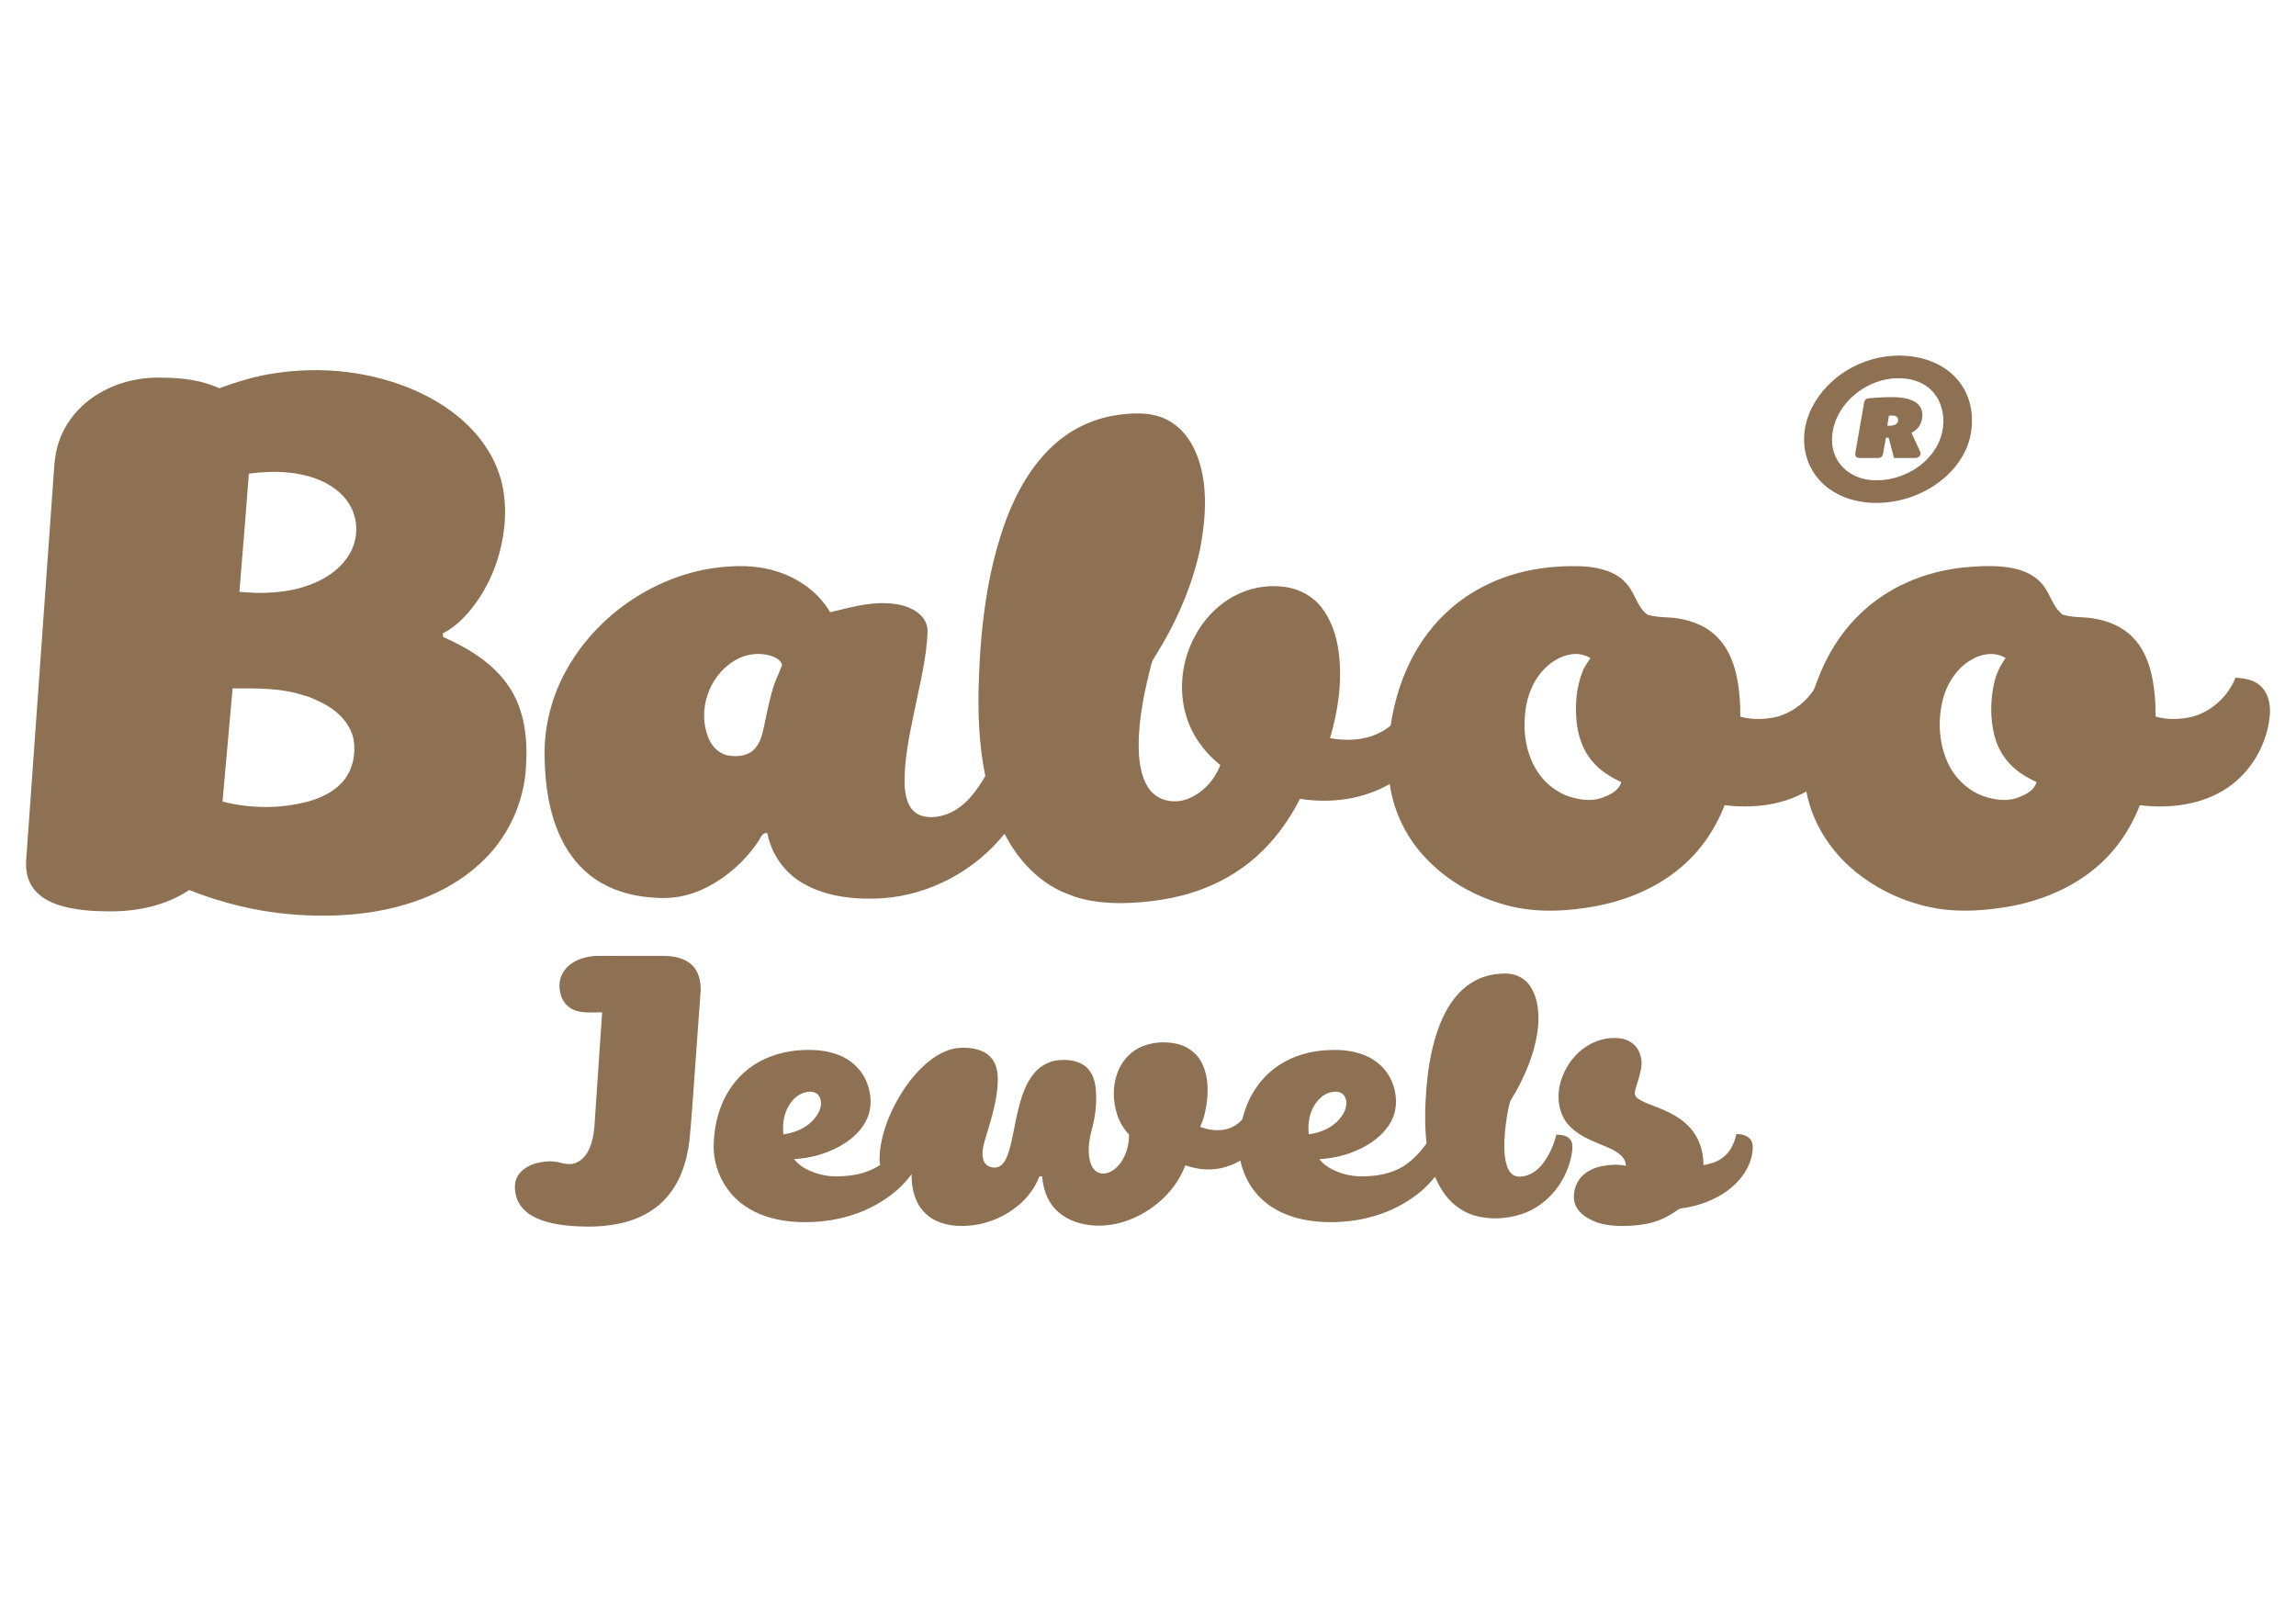
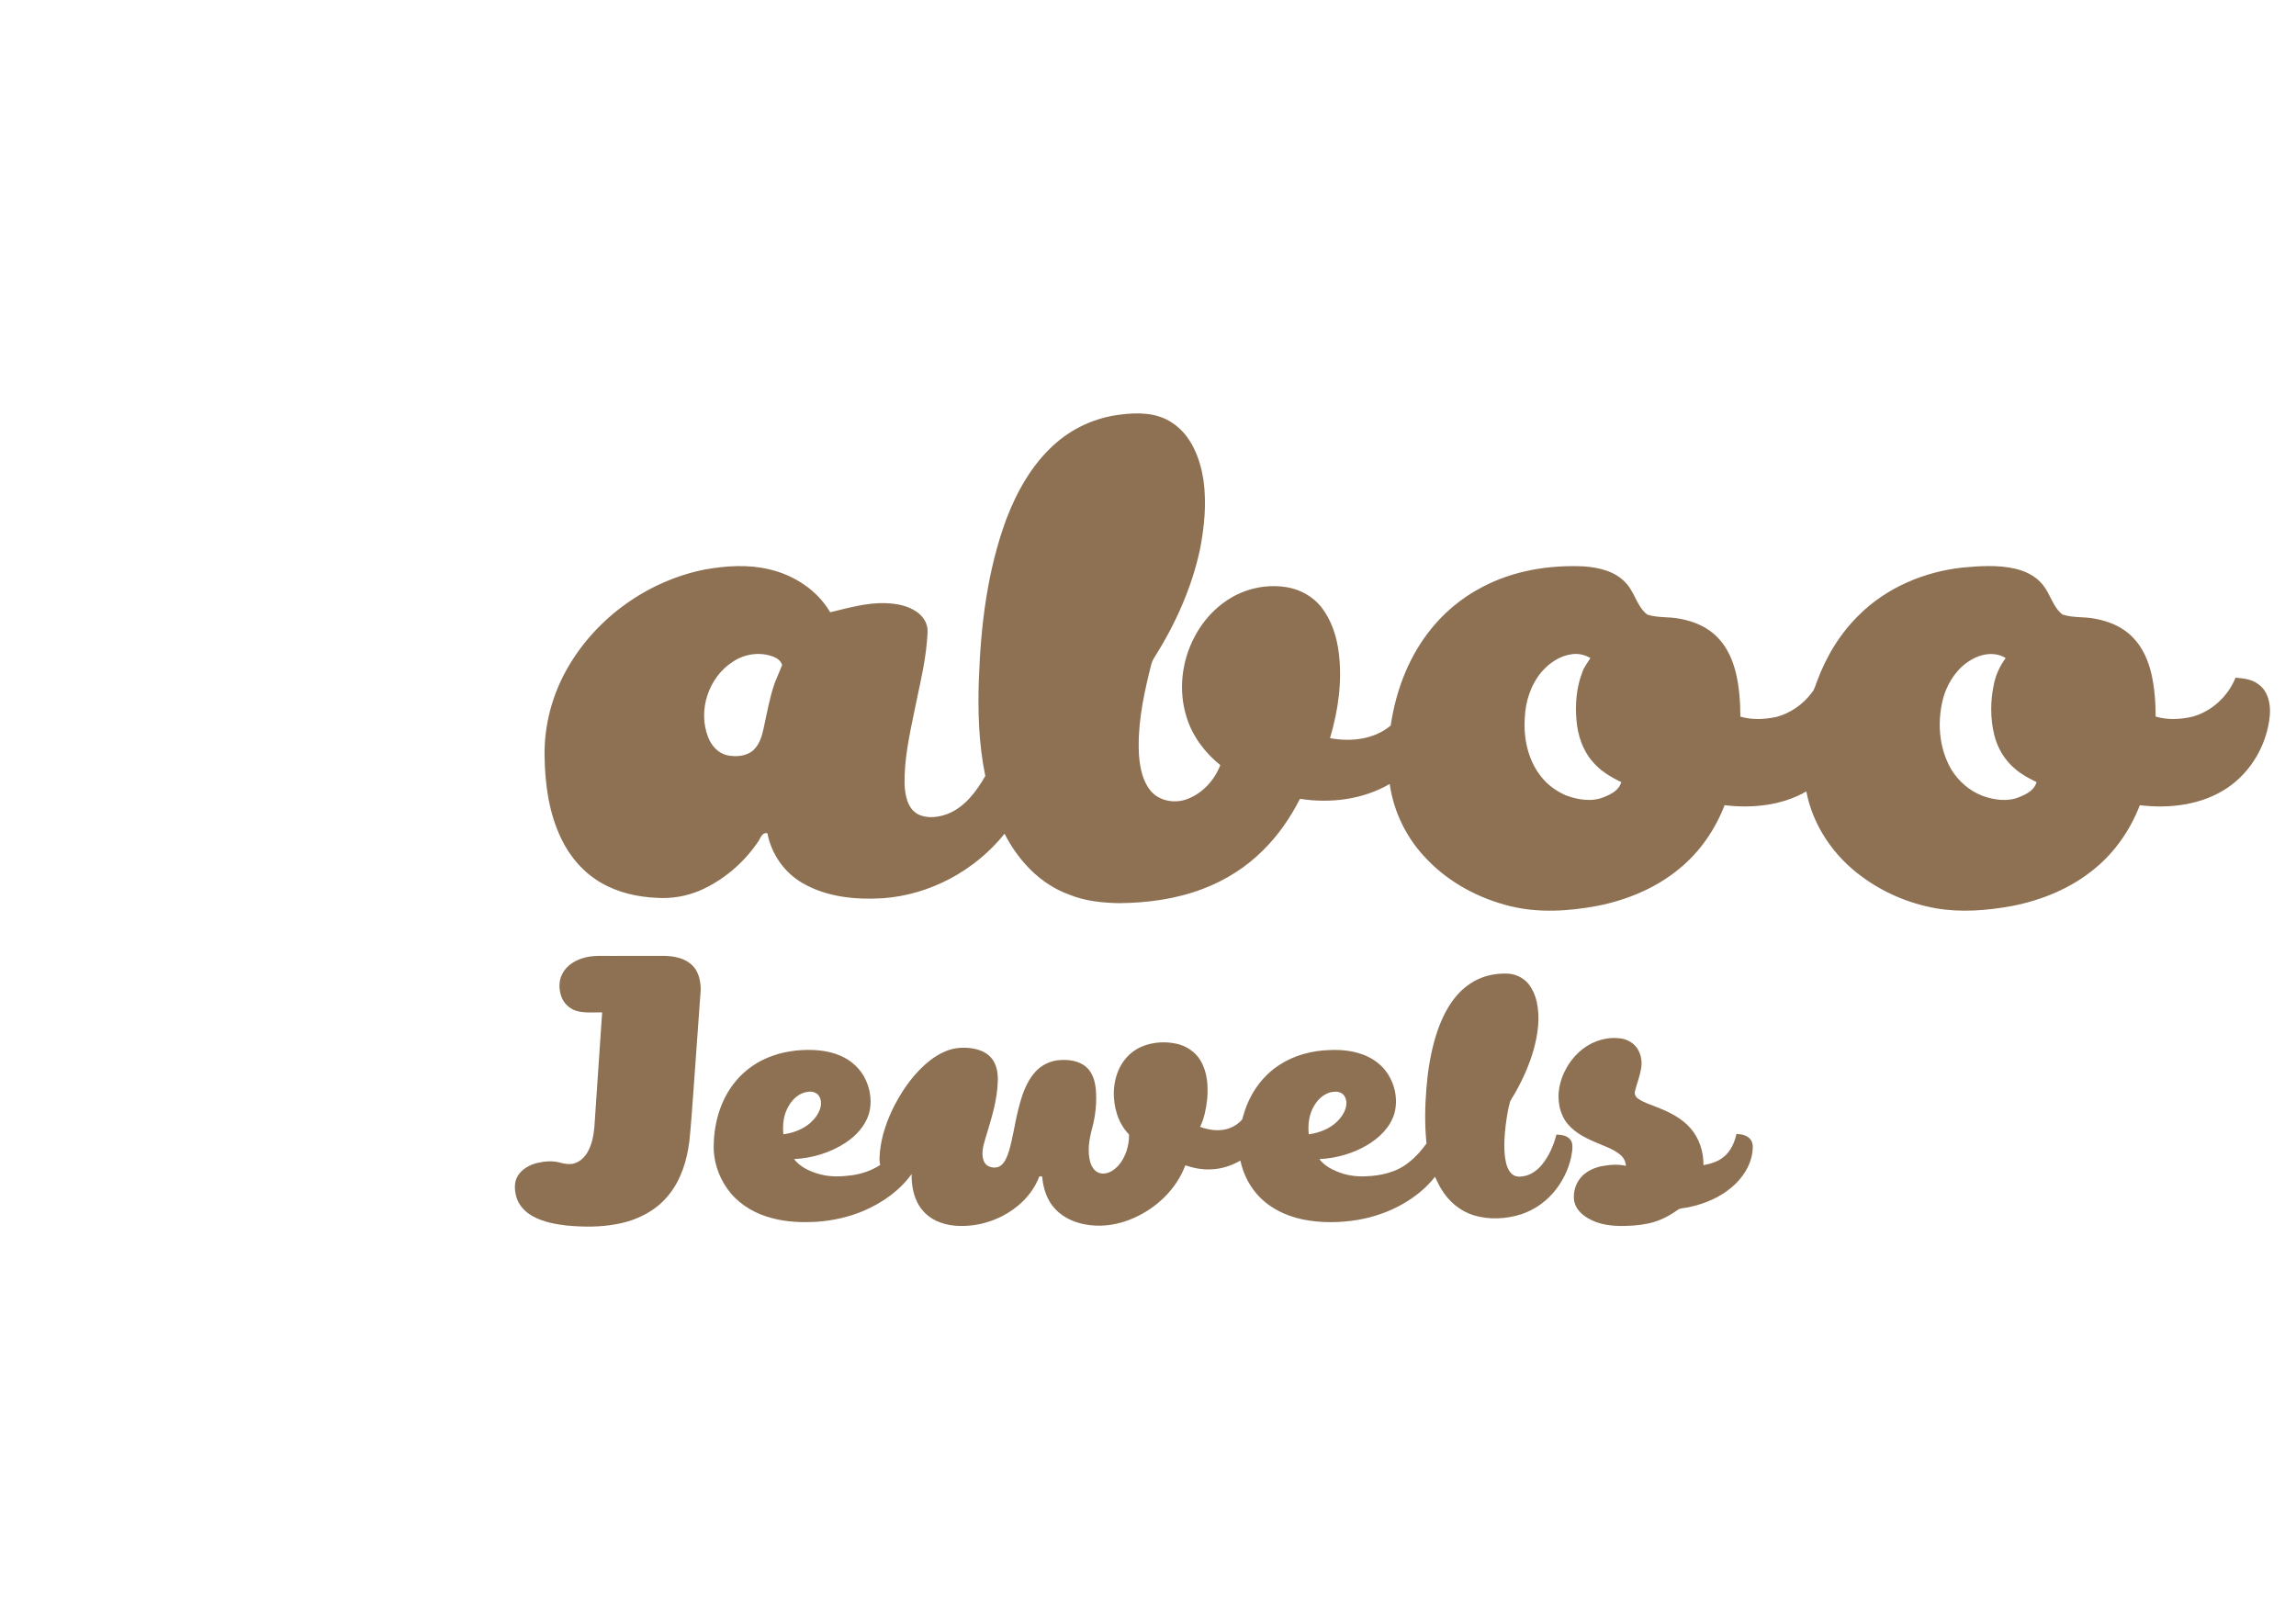
<svg xmlns="http://www.w3.org/2000/svg" version="1.1" id="Layer_1" x="0px" y="0px" width="190px" height="133px" viewBox="0 0 190 133" enable-background="new 0 0 190 133" xml:space="preserve">
  <g>
    <g>
      <g>
-         <path fill="#8E7153" d="M22.685,30.899c3.942-0.618,8.078-0.168,11.743,1.452c2.323,1.045,4.493,2.612,5.875,4.788     c0.536,0.822,0.934,1.734,1.189,2.682c0.503,1.991,0.348,4.099-0.195,6.064c-0.461,1.638-1.233,3.196-2.303,4.522     c-0.652,0.802-1.412,1.543-2.345,2.006c0.003,0.075,0.009,0.228,0.015,0.302c2.093,0.929,4.165,2.175,5.458,4.119     c1.29,1.913,1.558,4.318,1.408,6.567c-0.144,3.073-1.561,6.064-3.856,8.116c-1.385,1.275-3.05,2.219-4.797,2.896     c-3.46,1.308-7.235,1.566-10.893,1.25c-2.857-0.248-5.662-0.947-8.324-2.001c-1.931,1.286-4.281,1.775-6.579,1.765     c-1.346-0.004-2.709-0.084-4.011-0.457c-0.886-0.258-1.76-0.702-2.317-1.456c-0.492-0.667-0.652-1.523-0.586-2.332     c0.734-10.338,1.474-20.671,2.209-31.007c0.099-1.195,0.091-2.423,0.483-3.572c0.561-1.722,1.824-3.172,3.385-4.072     c1.579-0.935,3.439-1.343,5.265-1.273c1.583,0.011,3.19,0.213,4.64,0.869C19.627,31.601,21.127,31.118,22.685,30.899z      M20.595,39.201c-0.255,3.261-0.51,6.521-0.783,9.779c1.846,0.177,3.75,0.121,5.523-0.47c1.383-0.457,2.715-1.269,3.507-2.525     c0.772-1.182,0.858-2.78,0.189-4.03c-0.46-0.92-1.291-1.577-2.188-2.044C24.913,38.982,22.685,38.918,20.595,39.201z      M19.249,56.975c-0.283,3.123-0.55,6.245-0.836,9.366c2.323,0.593,4.797,0.607,7.114-0.013c1.117-0.315,2.223-0.853,2.957-1.782     c0.73-0.925,0.969-2.177,0.78-3.326c-0.257-1.31-1.272-2.337-2.414-2.95c-0.541-0.251-1.064-0.558-1.65-0.696     C23.287,56.92,21.242,56.971,19.249,56.975z" />
-       </g>
+         </g>
      <g>
        <path fill="#8E7153" d="M92.702,34.315c1.434-0.191,3.011-0.18,4.261,0.651c1.614,1.029,2.348,2.96,2.629,4.776     c0.265,1.918,0.074,3.871-0.297,5.764c-0.688,3.174-2.041,6.178-3.771,8.916c-0.259,0.377-0.303,0.847-0.43,1.273     c-0.542,2.239-0.983,4.539-0.837,6.852c0.089,1.021,0.295,2.097,0.964,2.908c0.732,0.866,2.037,1.07,3.059,0.665     c1.252-0.483,2.229-1.556,2.701-2.8c-1.287-1.033-2.317-2.41-2.799-3.999c-0.683-2.186-0.394-4.633,0.685-6.644     c0.846-1.605,2.221-2.961,3.912-3.653c1.16-0.476,2.452-0.629,3.688-0.428c1.117,0.18,2.168,0.762,2.877,1.649     c0.832,1.077,1.268,2.404,1.438,3.745c0.307,2.381-0.04,4.809-0.72,7.1c1.718,0.322,3.638,0.118,5.02-1.039     c0.405-2.738,1.384-5.429,3.069-7.646c1.194-1.587,2.742-2.905,4.505-3.816c2.576-1.366,5.55-1.849,8.44-1.712     c1.25,0.091,2.597,0.414,3.462,1.384c0.73,0.773,0.896,1.939,1.758,2.604c0.863,0.286,1.78,0.162,2.668,0.342     c1.168,0.202,2.332,0.681,3.156,1.558c0.806,0.818,1.269,1.906,1.528,3.008c0.267,1.157,0.349,2.35,0.351,3.538     c0.966,0.283,1.989,0.232,2.966,0.031c1.189-0.317,2.244-1.057,2.97-2.046c0.217-0.259,0.278-0.597,0.407-0.9     c0.759-2.067,1.93-4.002,3.521-5.539c2.281-2.25,5.387-3.547,8.553-3.888c1.416-0.127,2.864-0.222,4.263,0.085     c0.882,0.197,1.756,0.607,2.327,1.325c0.652,0.763,0.834,1.856,1.655,2.485c0.868,0.286,1.787,0.162,2.673,0.342     c1.17,0.206,2.33,0.683,3.156,1.562c0.796,0.809,1.257,1.887,1.518,2.977c0.27,1.166,0.355,2.367,0.357,3.56     c0.99,0.295,2.048,0.243,3.045,0.011c1.609-0.443,2.946-1.691,3.568-3.23c0.639,0.061,1.321,0.117,1.857,0.521     c0.826,0.556,1.059,1.644,0.979,2.582c-0.211,2.39-1.521,4.673-3.514,6.017c-2.104,1.418-4.771,1.735-7.244,1.437     c-0.775,2.007-2.031,3.847-3.697,5.218c-1.952,1.635-4.374,2.631-6.86,3.119c-2.09,0.382-4.252,0.557-6.355,0.189     c-2.202-0.397-4.317-1.298-6.116-2.635c-2.306-1.688-4.037-4.208-4.57-7.032c-2.027,1.169-4.473,1.413-6.763,1.14     c-0.777,2.007-2.034,3.847-3.702,5.218c-1.949,1.635-4.371,2.631-6.852,3.119c-2.363,0.437-4.831,0.597-7.189,0.018     c-2.562-0.627-4.999-1.92-6.841-3.826c-1.679-1.69-2.799-3.924-3.13-6.286c-2.222,1.29-4.908,1.625-7.426,1.229     c-0.791,1.551-1.789,3.009-3.031,4.237c-1.409,1.421-3.146,2.514-5.021,3.221c-2.199,0.838-4.564,1.155-6.906,1.177     c-1.401-0.028-2.822-0.167-4.128-0.706c-2.39-0.85-4.225-2.813-5.36-5.04c-2.443,3.05-6.167,5.062-10.073,5.338     c-2.259,0.139-4.651-0.095-6.645-1.253c-1.508-0.867-2.586-2.416-2.906-4.125c-0.474-0.095-0.568,0.438-0.789,0.725     c-1.195,1.758-2.886,3.189-4.84,4.035c-1.104,0.462-2.314,0.662-3.511,0.586c-1.594-0.066-3.206-0.43-4.598-1.231     c-1.467-0.839-2.614-2.173-3.334-3.69c-1.006-2.096-1.33-4.443-1.368-6.746c-0.057-2.578,0.628-5.154,1.917-7.384     c2.396-4.167,6.659-7.2,11.372-8.129c1.749-0.306,3.569-0.427,5.309-0.007c2.048,0.475,3.965,1.72,5.038,3.551     c1.506-0.357,3.019-0.807,4.58-0.752c0.902,0.029,1.842,0.197,2.593,0.727c0.523,0.364,0.916,0.969,0.884,1.625     c-0.078,2.247-0.664,4.428-1.099,6.621c-0.406,1.98-0.844,3.98-0.803,6.014c0.042,0.903,0.228,1.981,1.085,2.47     c0.762,0.396,1.689,0.273,2.469-0.012c1.425-0.564,2.385-1.853,3.125-3.142c-0.542-2.646-0.631-5.363-0.53-8.056     c0.16-4.473,0.712-8.992,2.275-13.212c0.86-2.261,2.083-4.441,3.88-6.09C88.679,35.459,90.645,34.556,92.702,34.315z      M60.651,54.763c-2.009,1.279-2.929,4.026-2.051,6.249c0.266,0.7,0.829,1.333,1.585,1.5c0.73,0.14,1.589,0.094,2.166-0.433     c0.503-0.47,0.705-1.16,0.843-1.812c0.274-1.255,0.492-2.527,0.917-3.744c0.2-0.496,0.407-0.989,0.614-1.485     c-0.106-0.355-0.424-0.574-0.756-0.698C62.879,53.931,61.607,54.116,60.651,54.763z M127.555,55.627     c-0.884,1.062-1.325,2.441-1.374,3.807c-0.119,1.718,0.285,3.536,1.39,4.89c0.521,0.654,1.226,1.153,1.986,1.494     c1.018,0.38,2.197,0.583,3.227,0.127c0.574-0.226,1.21-0.57,1.379-1.215c-0.88-0.423-1.743-0.938-2.375-1.7     c-0.824-0.94-1.225-2.181-1.33-3.411c-0.117-1.33-0.008-2.698,0.47-3.954c0.138-0.448,0.45-0.809,0.682-1.206     c-0.458-0.261-0.995-0.396-1.522-0.317C129.081,54.268,128.199,54.874,127.555,55.627z M163.141,54.598     c-1.102,0.628-1.859,1.73-2.26,2.917c-0.609,2.024-0.479,4.334,0.6,6.181c0.609,0.979,1.518,1.774,2.602,2.179     c0.974,0.342,2.094,0.506,3.066,0.071c0.573-0.226,1.209-0.57,1.38-1.215c-0.604-0.301-1.211-0.613-1.726-1.057     c-0.887-0.718-1.5-1.74-1.773-2.842c-0.333-1.367-0.327-2.809-0.035-4.183c0.152-0.796,0.504-1.534,0.98-2.188     C165.104,53.923,163.981,54.089,163.141,54.598z" />
      </g>
    </g>
    <g>
      <path fill="#8E7153" d="M48.458,79.238c0.665-0.172,1.354-0.12,2.033-0.124c1.465-0.004,2.933,0,4.399-0.004    c0.818,0.008,1.705,0.153,2.338,0.722c0.583,0.521,0.761,1.345,0.757,2.099c-0.198,2.86-0.408,5.721-0.617,8.581    c-0.101,1.314-0.184,2.634-0.323,3.949c-0.199,1.589-0.688,3.188-1.712,4.442c-1.046,1.314-2.634,2.103-4.27,2.4    c-1.361,0.266-2.766,0.255-4.145,0.128c-0.953-0.109-1.917-0.288-2.771-0.739c-0.662-0.343-1.23-0.926-1.427-1.662    c-0.149-0.558-0.186-1.206,0.131-1.72c0.355-0.565,0.979-0.907,1.618-1.064c0.601-0.138,1.24-0.192,1.843-0.033    c0.348,0.1,0.718,0.168,1.081,0.104c0.521-0.099,0.947-0.485,1.211-0.93c0.37-0.634,0.516-1.374,0.582-2.096    c0.215-3.17,0.424-6.336,0.643-9.502c-0.696-0.015-1.416,0.072-2.097-0.116c-0.606-0.172-1.113-0.653-1.301-1.258    c-0.191-0.59-0.197-1.264,0.105-1.818C46.904,79.857,47.682,79.421,48.458,79.238z" />
      <g>
        <path fill="#8E7153" d="M122.627,80.91c0.681-0.259,1.416-0.356,2.143-0.331c0.695,0.033,1.369,0.379,1.785,0.937     c0.289,0.408,0.494,0.878,0.608,1.366c0.301,1.333,0.104,2.722-0.257,4.019c-0.337,1.17-0.825,2.292-1.416,3.355     c-0.155,0.311-0.369,0.591-0.52,0.904c-0.182,0.623-0.274,1.269-0.364,1.913c-0.108,0.893-0.171,1.8-0.062,2.7     c0.071,0.47,0.174,0.98,0.512,1.336c0.219,0.234,0.559,0.307,0.868,0.259c0.664-0.054,1.249-0.462,1.668-0.965     c0.592-0.721,0.975-1.6,1.206-2.503c0.403,0.021,0.869,0.068,1.141,0.408c0.229,0.272,0.193,0.656,0.158,0.987     c-0.15,1.133-0.626,2.219-1.319,3.126c-0.729,0.954-1.733,1.69-2.874,2.069c-1.271,0.408-2.677,0.481-3.963,0.088     c-1.121-0.351-2.066-1.152-2.661-2.157c-0.212-0.324-0.364-0.681-0.53-1.027c-0.709,0.914-1.629,1.65-2.626,2.227     c-1.146,0.667-2.417,1.1-3.72,1.334c-1.52,0.254-3.088,0.276-4.601-0.03c-1.488-0.31-2.933-1.034-3.901-2.229     c-0.629-0.758-1.049-1.681-1.259-2.642c-0.718,0.419-1.532,0.685-2.369,0.722c-0.741,0.051-1.484-0.092-2.186-0.328     c-0.747,1.992-2.416,3.571-4.357,4.397c-1.117,0.481-2.355,0.703-3.569,0.547c-1.055-0.128-2.115-0.543-2.846-1.338     c-0.685-0.721-0.994-1.716-1.077-2.692c-0.078,0-0.155,0-0.231,0c-0.357,0.951-0.991,1.785-1.771,2.43     c-1.029,0.854-2.299,1.407-3.622,1.601c-1.051,0.142-2.168,0.103-3.143-0.357c-0.687-0.32-1.255-0.878-1.583-1.563     c-0.344-0.714-0.462-1.516-0.45-2.302c-0.984,1.369-2.414,2.364-3.944,3.031c-1.246,0.527-2.582,0.827-3.931,0.918     c-1.23,0.069-2.475,0.022-3.666-0.3c-1.307-0.331-2.545-1.019-3.421-2.059c-0.836-0.994-1.346-2.266-1.414-3.565     c-0.05-2.045,0.508-4.173,1.854-5.754c0.797-0.951,1.869-1.672,3.046-2.069c0.614-0.229,1.265-0.347,1.911-0.427     c1.234-0.116,2.52-0.068,3.671,0.427c0.913,0.386,1.687,1.104,2.101,2.011c0.402,0.874,0.528,1.898,0.25,2.824     c-0.31,0.998-1.066,1.796-1.918,2.368c-1.265,0.83-2.766,1.278-4.27,1.355c0.519,0.667,1.326,1.034,2.124,1.25     c0.861,0.24,1.771,0.208,2.65,0.091c0.838-0.112,1.652-0.397,2.361-0.859c-0.104-0.361-0.047-0.737-0.027-1.104     c0.14-1.341,0.596-2.628,1.205-3.822c0.752-1.447,1.734-2.806,3.041-3.8c0.606-0.441,1.288-0.806,2.035-0.926     c0.703-0.099,1.436-0.051,2.104,0.208c0.492,0.196,0.92,0.571,1.131,1.066c0.206,0.471,0.266,0.995,0.235,1.505     c-0.049,1.483-0.487,2.919-0.917,4.333c-0.171,0.597-0.408,1.209-0.332,1.843c0.031,0.307,0.168,0.634,0.452,0.788     c0.345,0.182,0.809,0.186,1.108-0.084c0.333-0.307,0.486-0.747,0.621-1.166c0.339-1.148,0.481-2.343,0.784-3.498     c0.268-1.061,0.614-2.153,1.346-2.995c0.522-0.608,1.295-0.983,2.093-1.027c0.758-0.051,1.587,0.065,2.176,0.583     c0.512,0.455,0.716,1.151,0.781,1.814c0.097,1.107-0.023,2.229-0.315,3.301c-0.237,0.882-0.388,1.822-0.153,2.719     c0.104,0.36,0.306,0.725,0.659,0.889c0.394,0.183,0.858,0.062,1.206-0.168c0.564-0.364,0.924-0.973,1.142-1.596     c0.143-0.443,0.224-0.91,0.211-1.377c-0.441-0.47-0.783-1.03-0.982-1.646c-0.406-1.25-0.382-2.664,0.193-3.859     c0.414-0.856,1.161-1.556,2.064-1.861c0.835-0.296,1.754-0.34,2.625-0.157c0.823,0.171,1.592,0.67,2.023,1.41     c0.563,0.954,0.642,2.109,0.544,3.191c-0.088,0.784-0.237,1.57-0.584,2.285c0.639,0.233,1.33,0.354,2.002,0.229     c0.567-0.103,1.096-0.4,1.475-0.831c0.069-0.192,0.113-0.396,0.177-0.59c0.486-1.573,1.486-3.007,2.876-3.913     c1.233-0.816,2.713-1.21,4.184-1.25c0.926-0.048,1.869,0.047,2.743,0.367c0.623,0.228,1.2,0.588,1.659,1.076     c0.928,0.998,1.323,2.491,0.959,3.812c-0.343,1.146-1.259,2.028-2.269,2.622c-1.188,0.696-2.56,1.083-3.937,1.148     c0.365,0.481,0.903,0.798,1.454,1.027c0.763,0.317,1.597,0.441,2.419,0.394c1.256-0.044,2.566-0.347,3.551-1.169     c0.563-0.431,1.025-0.978,1.443-1.546c-0.162-1.522-0.131-3.063-0.008-4.591c0.113-1.377,0.326-2.751,0.71-4.081     c0.349-1.188,0.839-2.356,1.605-3.337C120.946,81.869,121.726,81.25,122.627,80.91z M65.289,91.495     c-0.441,0.704-0.546,1.567-0.464,2.383c0.787-0.105,1.566-0.39,2.184-0.903c0.386-0.339,0.726-0.762,0.873-1.268     c0.1-0.347,0.083-0.747-0.137-1.043c-0.193-0.254-0.536-0.349-0.84-0.305C66.208,90.41,65.63,90.909,65.289,91.495z      M110.053,90.413c-0.568,0.172-1.021,0.608-1.311,1.115c-0.424,0.702-0.521,1.548-0.439,2.35     c0.855-0.116,1.708-0.441,2.339-1.045c0.392-0.391,0.729-0.883,0.773-1.446c0.026-0.347-0.098-0.74-0.413-0.915     C110.712,90.297,110.361,90.34,110.053,90.413z" />
      </g>
      <path fill="#8E7153" d="M130.972,86.816c0.904-0.702,2.094-1.045,3.231-0.859c0.575,0.102,1.116,0.451,1.384,0.983    c0.259,0.481,0.313,1.058,0.2,1.589c-0.108,0.612-0.348,1.188-0.49,1.797c-0.07,0.254,0.092,0.506,0.31,0.637    c0.454,0.3,0.98,0.456,1.478,0.66c1.035,0.4,2.079,0.907,2.817,1.763c0.725,0.832,1.08,1.954,1.063,3.046    c0.596-0.115,1.206-0.283,1.674-0.685c0.588-0.466,0.896-1.184,1.058-1.895c0.427,0.012,0.903,0.103,1.167,0.463    c0.24,0.307,0.191,0.722,0.146,1.086c-0.159,1.13-0.843,2.132-1.701,2.859c-1.002,0.85-2.246,1.374-3.522,1.641    c-0.281,0.077-0.584,0.064-0.857,0.168c-0.488,0.342-0.994,0.667-1.552,0.886c-0.676,0.283-1.403,0.404-2.126,0.466    c-1.044,0.08-2.122,0.084-3.123-0.263c-0.503-0.186-0.994-0.438-1.365-0.835c-0.285-0.291-0.481-0.674-0.517-1.082    c-0.053-0.688,0.184-1.398,0.667-1.895c0.431-0.44,1.017-0.699,1.61-0.827c0.667-0.123,1.358-0.182,2.023-0.032    c-0.016-0.368-0.199-0.71-0.489-0.939c-0.621-0.492-1.394-0.727-2.106-1.047c-0.933-0.397-1.878-0.91-2.444-1.781    c-0.583-0.934-0.668-2.124-0.368-3.162C129.449,88.486,130.089,87.502,130.972,86.816z" />
    </g>
    <g>
      <g>
-         <path fill="#8E7153" d="M157.094,29.427h0.123c0.866,0.02,1.736,0.147,2.545,0.46c0.691,0.261,1.334,0.649,1.868,1.155     c0.627,0.586,1.087,1.343,1.333,2.165c0.248,0.838,0.277,1.73,0.143,2.591c-0.215,1.37-0.974,2.608-1.975,3.545     c-1.525,1.426-3.594,2.233-5.677,2.277c-1.315,0.033-2.668-0.253-3.786-0.96c-0.891-0.552-1.61-1.383-2.002-2.357     c-0.319-0.776-0.428-1.629-0.348-2.461c0.146-1.472,0.881-2.84,1.899-3.896c1.29-1.335,3.044-2.213,4.888-2.444     C156.433,29.446,156.766,29.455,157.094,29.427z M156.547,31.329c-1.149,0.128-2.248,0.623-3.118,1.377     c-1.108,0.94-1.87,2.353-1.824,3.826c0.02,0.712,0.278,1.417,0.737,1.964c0.479,0.578,1.164,0.966,1.894,1.139     c0.646,0.158,1.322,0.142,1.975,0.042c1.501-0.253,2.927-1.071,3.806-2.328c0.671-0.933,0.951-2.141,0.727-3.271     c-0.147-0.822-0.596-1.602-1.281-2.088C158.628,31.384,157.549,31.232,156.547,31.329z" />
-       </g>
+         </g>
      <g>
-         <path fill="#8E7153" d="M154.623,32.965c0.44-0.047,0.885-0.064,1.33-0.088c0.654-0.021,1.324-0.029,1.96,0.151     c0.379,0.106,0.76,0.297,0.98,0.636c0.233,0.363,0.229,0.825,0.108,1.224c-0.119,0.412-0.438,0.749-0.822,0.932     c0.24,0.512,0.469,1.029,0.71,1.541c0.169,0.242-0.113,0.544-0.368,0.543c-0.598,0.003-1.191,0-1.789,0     c-0.144-0.56-0.291-1.121-0.437-1.678c-0.077,0-0.153,0-0.229,0c-0.084,0.456-0.161,0.913-0.245,1.37     c-0.026,0.188-0.219,0.318-0.404,0.308c-0.495,0.001-0.994,0-1.489,0c-0.117-0.002-0.249-0.005-0.333-0.099     c-0.072-0.102-0.072-0.237-0.054-0.355c0.244-1.387,0.48-2.775,0.725-4.162C154.288,33.109,154.447,32.98,154.623,32.965z      M156.312,34.408c-0.038,0.275-0.086,0.55-0.133,0.825c0.224-0.002,0.464,0.021,0.663-0.099c0.216-0.095,0.301-0.386,0.172-0.579     C156.848,34.344,156.547,34.392,156.312,34.408z" />
-       </g>
+         </g>
    </g>
  </g>
</svg>